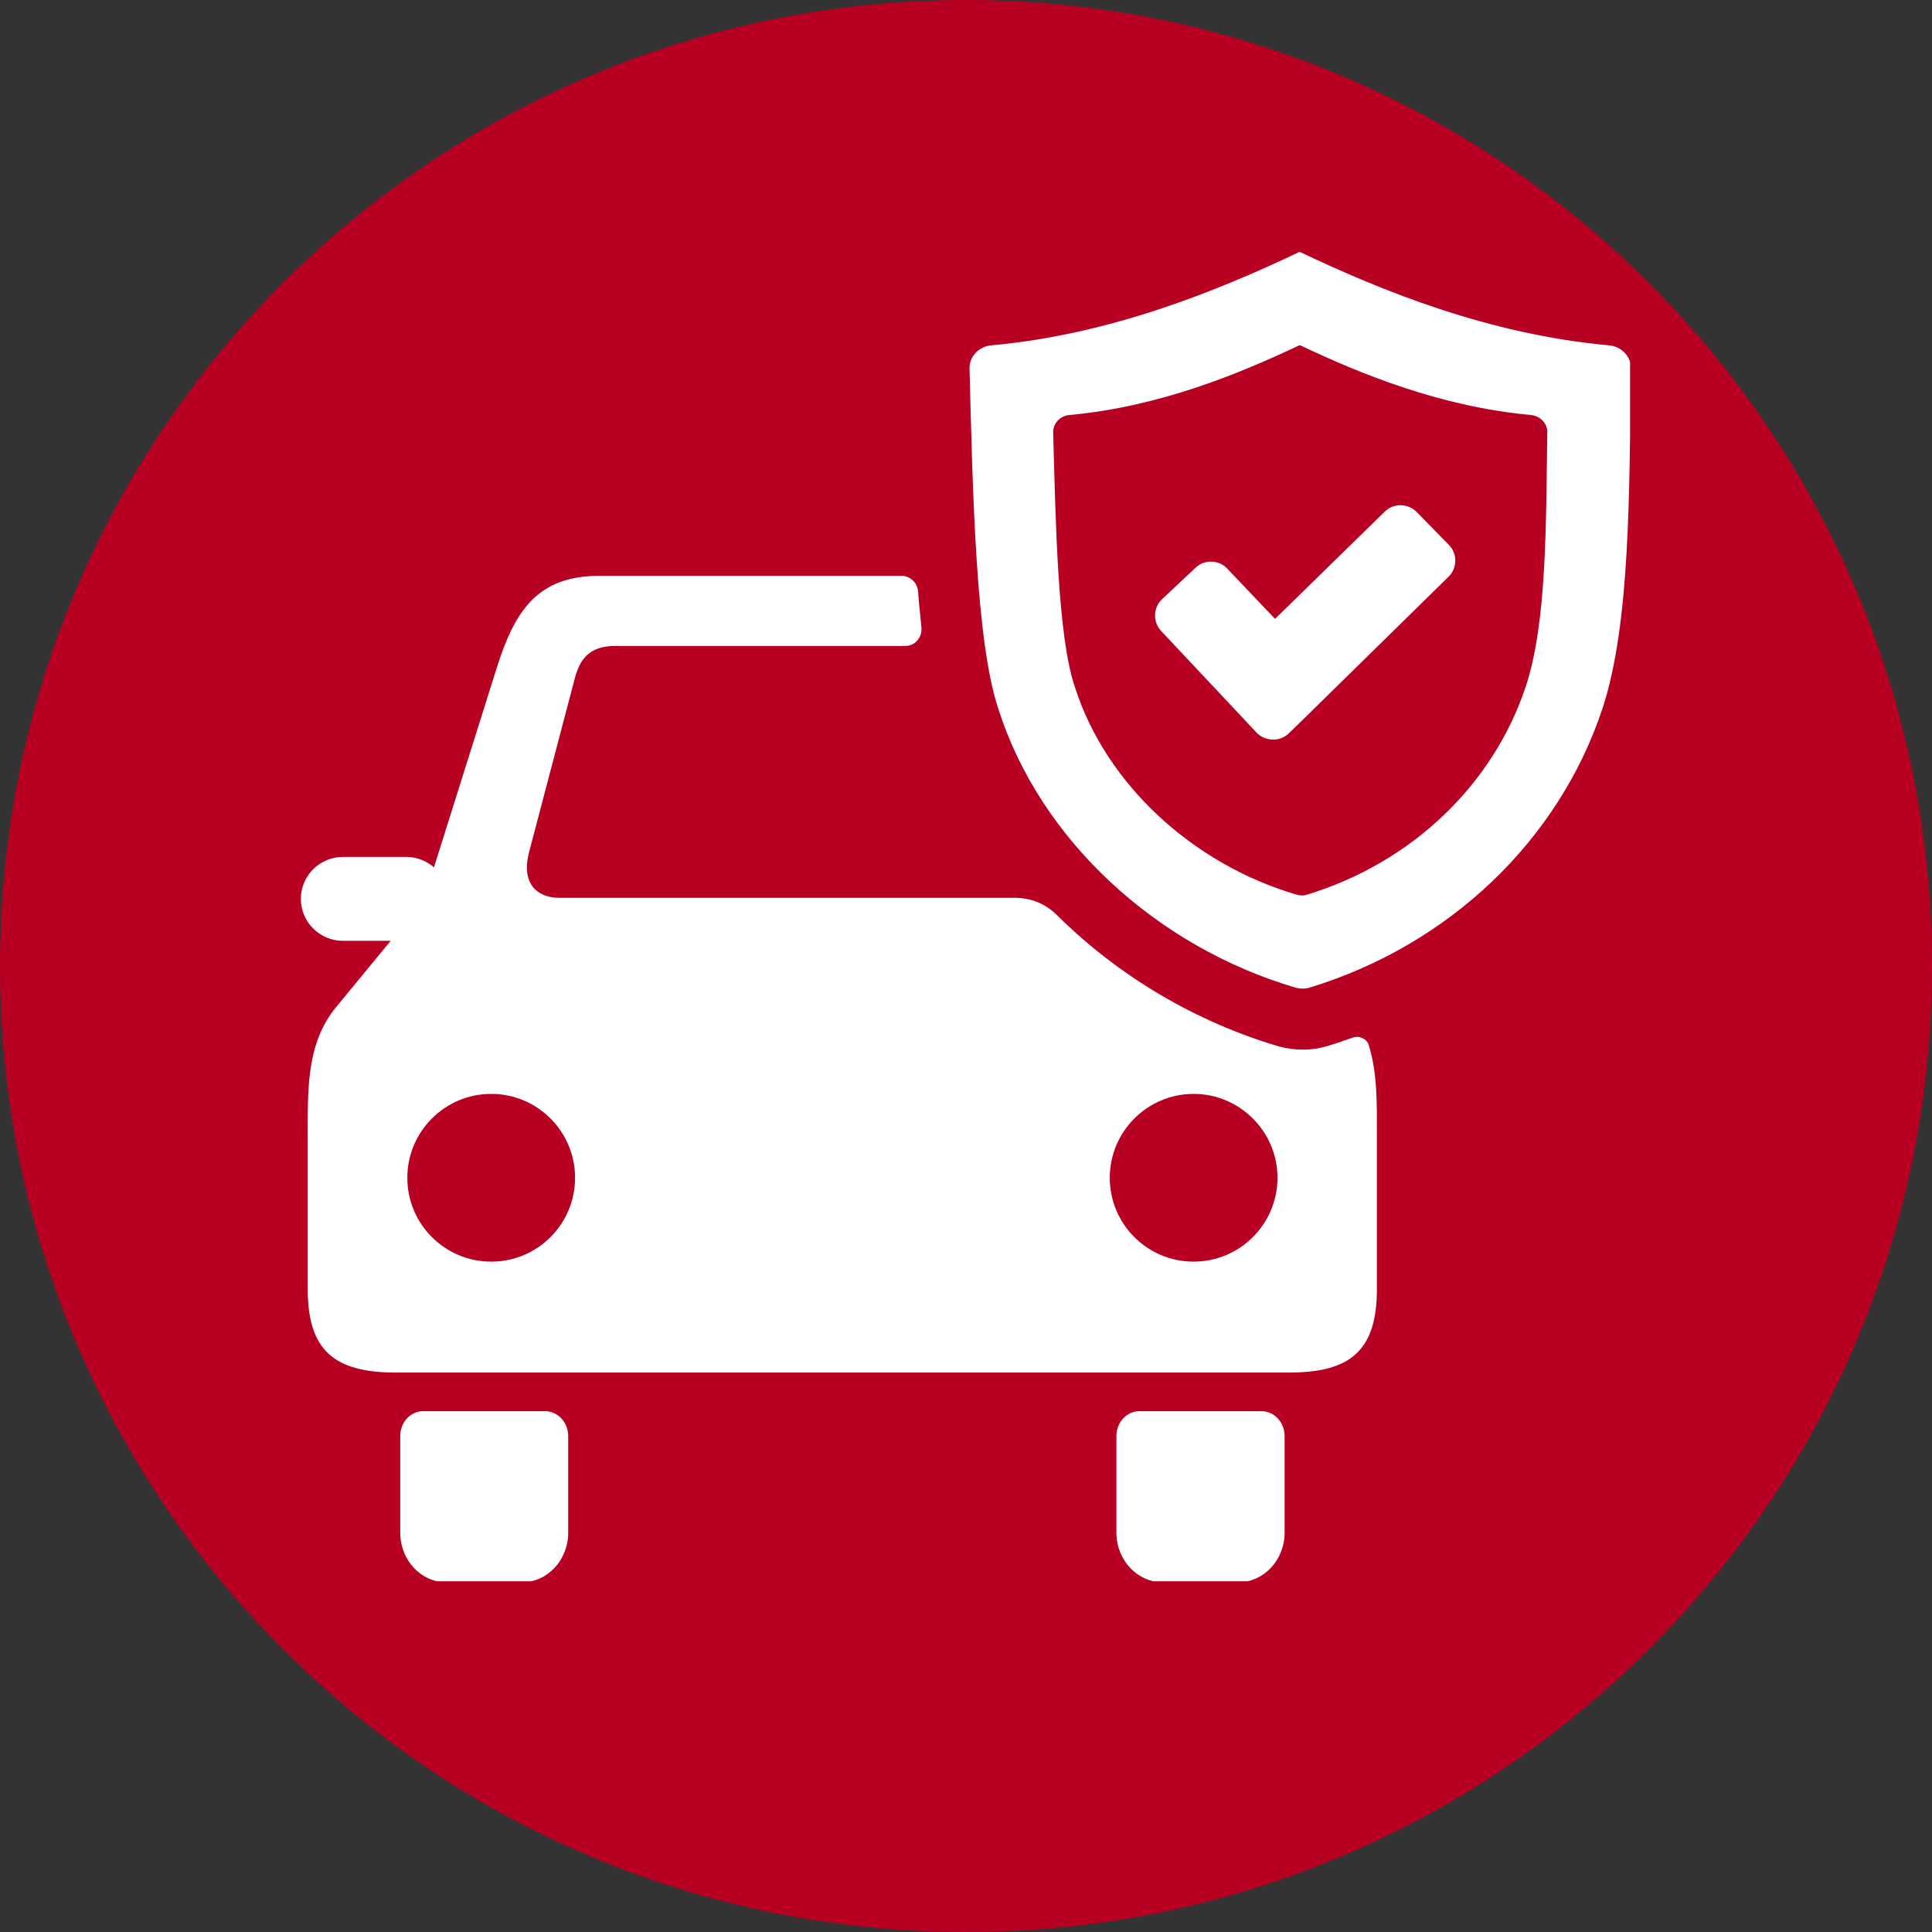
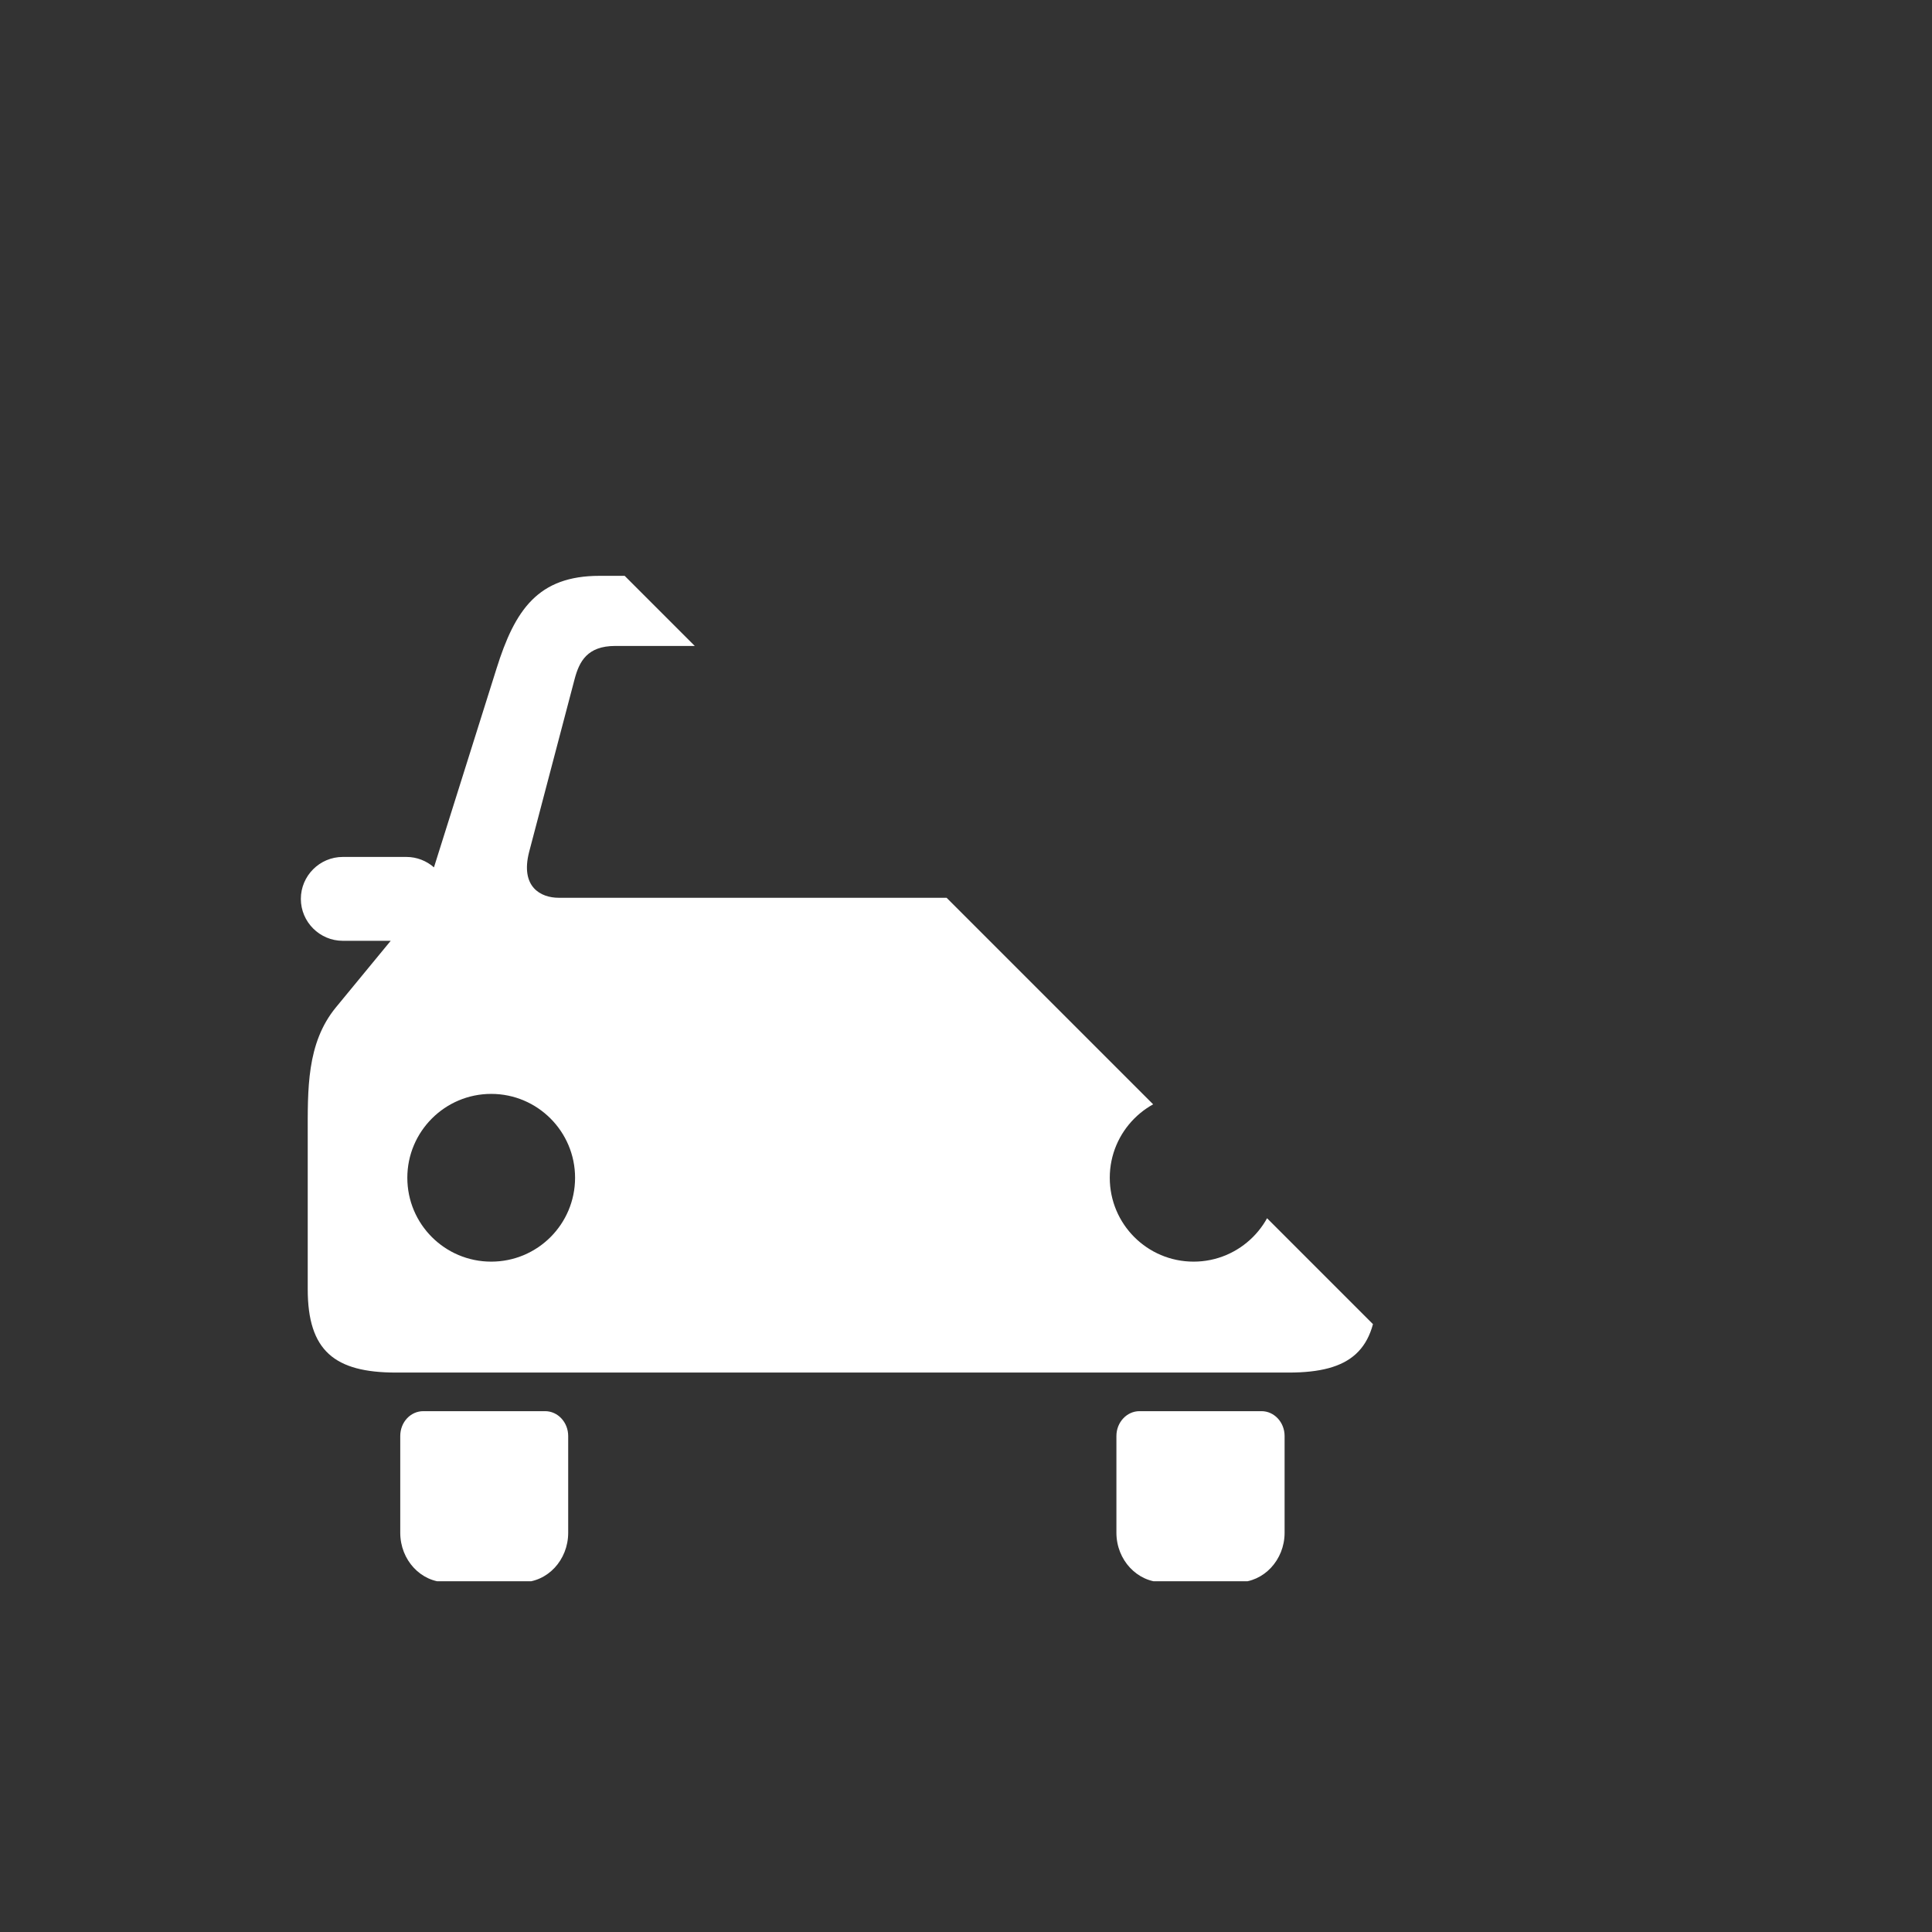
<svg xmlns="http://www.w3.org/2000/svg" width="500" zoomAndPan="magnify" viewBox="0 0 375 375" height="500" preserveAspectRatio="xMidYMid meet" version="1.0">
  <rect x="0" y="0" width="375" height="375" fill="#333333" stroke="none" />
  <defs>
    <clipPath id="3a036d7a43">
-       <path d="M 187.5 0 C 83.945 0 0 83.945 0 187.5 C 0 291.055 83.945 375 187.5 375 C 291.055 375 375 291.055 375 187.5 C 375 83.945 291.055 0 187.5 0 Z M 187.5 0 " clip-rule="nonzero" />
-     </clipPath>
+       </clipPath>
    <clipPath id="9fde930cc5">
-       <path d="M 58.395 48.918 L 316.395 48.918 L 316.395 306.918 L 58.395 306.918 Z M 58.395 48.918 " clip-rule="nonzero" />
+       <path d="M 58.395 48.918 L 316.395 306.918 L 58.395 306.918 Z M 58.395 48.918 " clip-rule="nonzero" />
    </clipPath>
  </defs>
  <g clip-path="url(#3a036d7a43)">
-     <rect x="-37.5" width="450" fill="#b80022" y="-37.5" height="450" fill-opacity="1" />
-   </g>
+     </g>
  <g clip-path="url(#9fde930cc5)">
    <path fill="#ffffff" d="M 116.359 111.77 L 174.969 111.77 C 176.648 111.77 178.023 113.062 178.199 114.742 C 178.285 116.207 178.414 117.672 178.586 119.133 C 178.672 120.039 178.758 120.941 178.844 121.805 C 178.93 122.75 178.672 123.613 178.023 124.344 C 177.422 125.035 176.605 125.379 175.656 125.379 L 119.414 125.379 C 113.988 125.379 112.438 128.395 111.535 131.797 L 102.707 165.344 C 100.941 172.188 104.988 174.258 108.434 174.258 L 196.844 174.258 C 200.16 174.258 203.004 175.418 205.328 177.789 C 217.215 189.543 232.113 198.328 248.09 203.066 C 251.32 203.969 254.637 203.969 257.824 202.98 C 259.414 202.508 261.008 201.945 262.602 201.387 C 263.25 201.172 263.852 201.215 264.496 201.516 C 265.102 201.816 265.531 202.289 265.703 202.938 C 267.383 208.406 267.254 214.434 267.254 220.508 L 267.254 250.223 C 267.254 262.191 262.086 266.414 250.156 266.414 L 76.867 266.414 C 64.938 266.414 59.73 262.191 59.73 250.223 L 59.73 220.508 C 59.73 211.465 59.469 202.508 65.199 195.531 L 75.836 182.609 L 66.531 182.609 C 62.055 182.609 58.395 178.949 58.395 174.473 C 58.395 169.992 62.055 166.332 66.531 166.332 L 78.891 166.332 C 80.918 166.332 82.812 167.109 84.23 168.355 L 96.375 129.77 C 99.949 118.359 104.43 111.77 116.359 111.77 Z M 238.27 110.438 L 247.488 120.125 L 268.762 99.324 C 270.484 97.602 273.281 97.645 275.004 99.41 L 281.207 105.742 C 282.93 107.465 282.887 110.305 281.121 111.984 L 253.43 139.16 L 250.199 142.305 C 249.297 143.164 248.219 143.594 246.969 143.551 C 245.766 143.508 244.688 143.035 243.828 142.129 L 240.77 138.859 L 225.395 122.492 C 223.715 120.727 223.801 117.887 225.609 116.25 L 232.027 110.219 C 232.887 109.402 233.965 108.973 235.172 109.016 C 236.418 109.059 237.453 109.531 238.27 110.438 Z M 252.137 48.941 C 236.418 56.391 215.664 64.918 192.453 67.027 C 189.953 67.242 188.102 69.223 188.188 71.594 C 188.793 94.848 189.352 124.43 193.785 137.609 C 201.926 163.145 224.578 183.773 251.449 191.695 C 252.441 191.957 253.344 191.957 254.336 191.652 C 281.293 183.387 302.523 163.145 311.008 137.609 C 316.52 120.984 316.219 94.891 316.562 71.551 C 316.605 69.223 314.754 67.242 312.297 67.027 C 288.957 64.918 268.156 56.434 252.395 48.941 Z M 252.18 67.027 C 240.469 72.582 224.965 78.957 207.609 80.551 C 205.758 80.68 204.379 82.188 204.422 83.953 C 204.898 101.305 205.285 123.398 208.602 133.258 C 214.672 152.336 231.641 167.754 251.664 173.652 C 252.395 173.867 253.129 173.867 253.816 173.609 C 273.973 167.453 289.82 152.336 296.148 133.258 C 300.285 120.855 300.066 101.348 300.328 83.91 C 300.371 82.188 298.949 80.723 297.141 80.551 C 279.699 78.957 264.152 72.625 252.395 67.027 Z M 221.176 273.906 L 244.859 273.906 C 247.316 273.906 249.34 276.059 249.34 278.73 L 249.34 297.504 C 249.34 302.801 245.289 307.109 240.383 307.109 L 225.652 307.109 C 220.746 307.109 216.695 302.801 216.695 297.504 L 216.695 278.73 C 216.695 276.059 218.719 273.906 221.176 273.906 Z M 82.164 273.906 L 105.809 273.906 C 108.262 273.906 110.285 276.059 110.285 278.73 L 110.285 297.504 C 110.285 302.801 106.281 307.109 101.328 307.109 L 86.602 307.109 C 81.691 307.109 77.688 302.801 77.688 297.504 L 77.688 278.73 C 77.688 276.059 79.668 273.906 82.164 273.906 Z M 95.344 212.324 C 104.344 212.324 111.621 219.645 111.621 228.602 C 111.621 237.602 104.344 244.883 95.344 244.883 C 86.344 244.883 79.062 237.602 79.062 228.602 C 79.062 219.645 86.344 212.324 95.344 212.324 Z M 231.684 212.324 C 240.641 212.324 247.961 219.645 247.961 228.602 C 247.961 237.602 240.641 244.883 231.684 244.883 C 222.684 244.883 215.406 237.602 215.406 228.602 C 215.406 219.645 222.684 212.324 231.684 212.324 Z M 231.684 212.324 " fill-opacity="1" fill-rule="evenodd" />
  </g>
</svg>